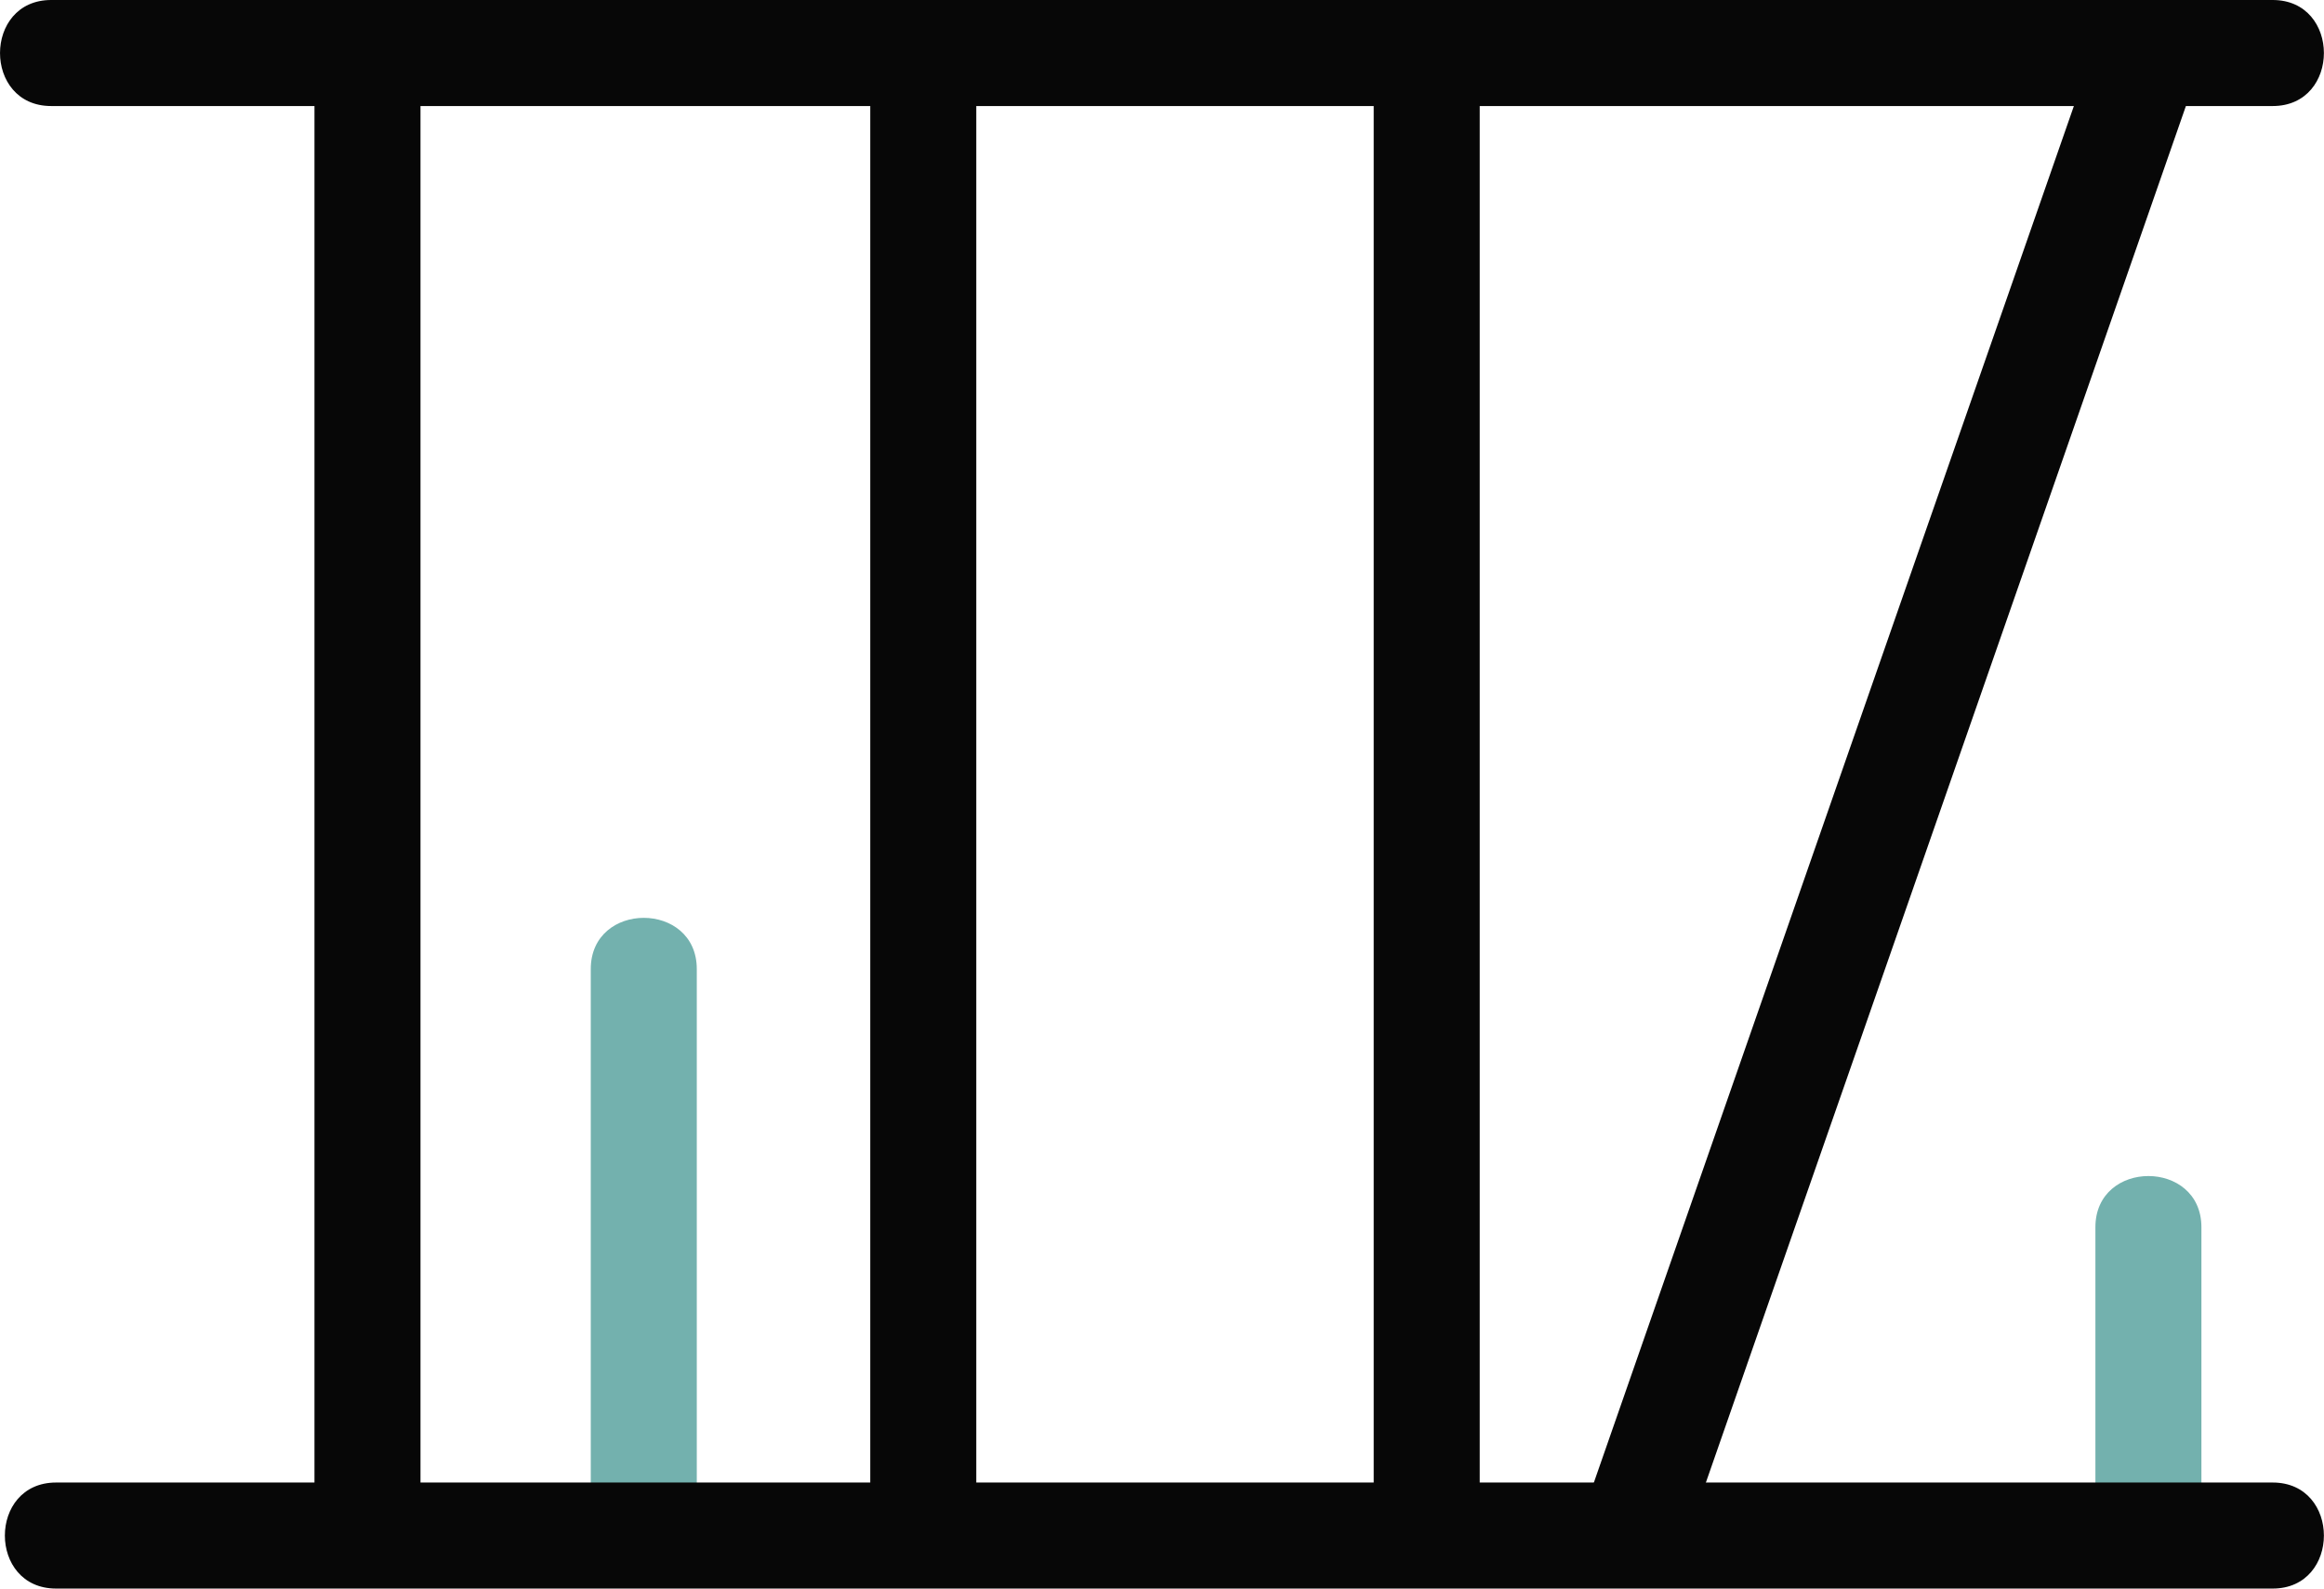
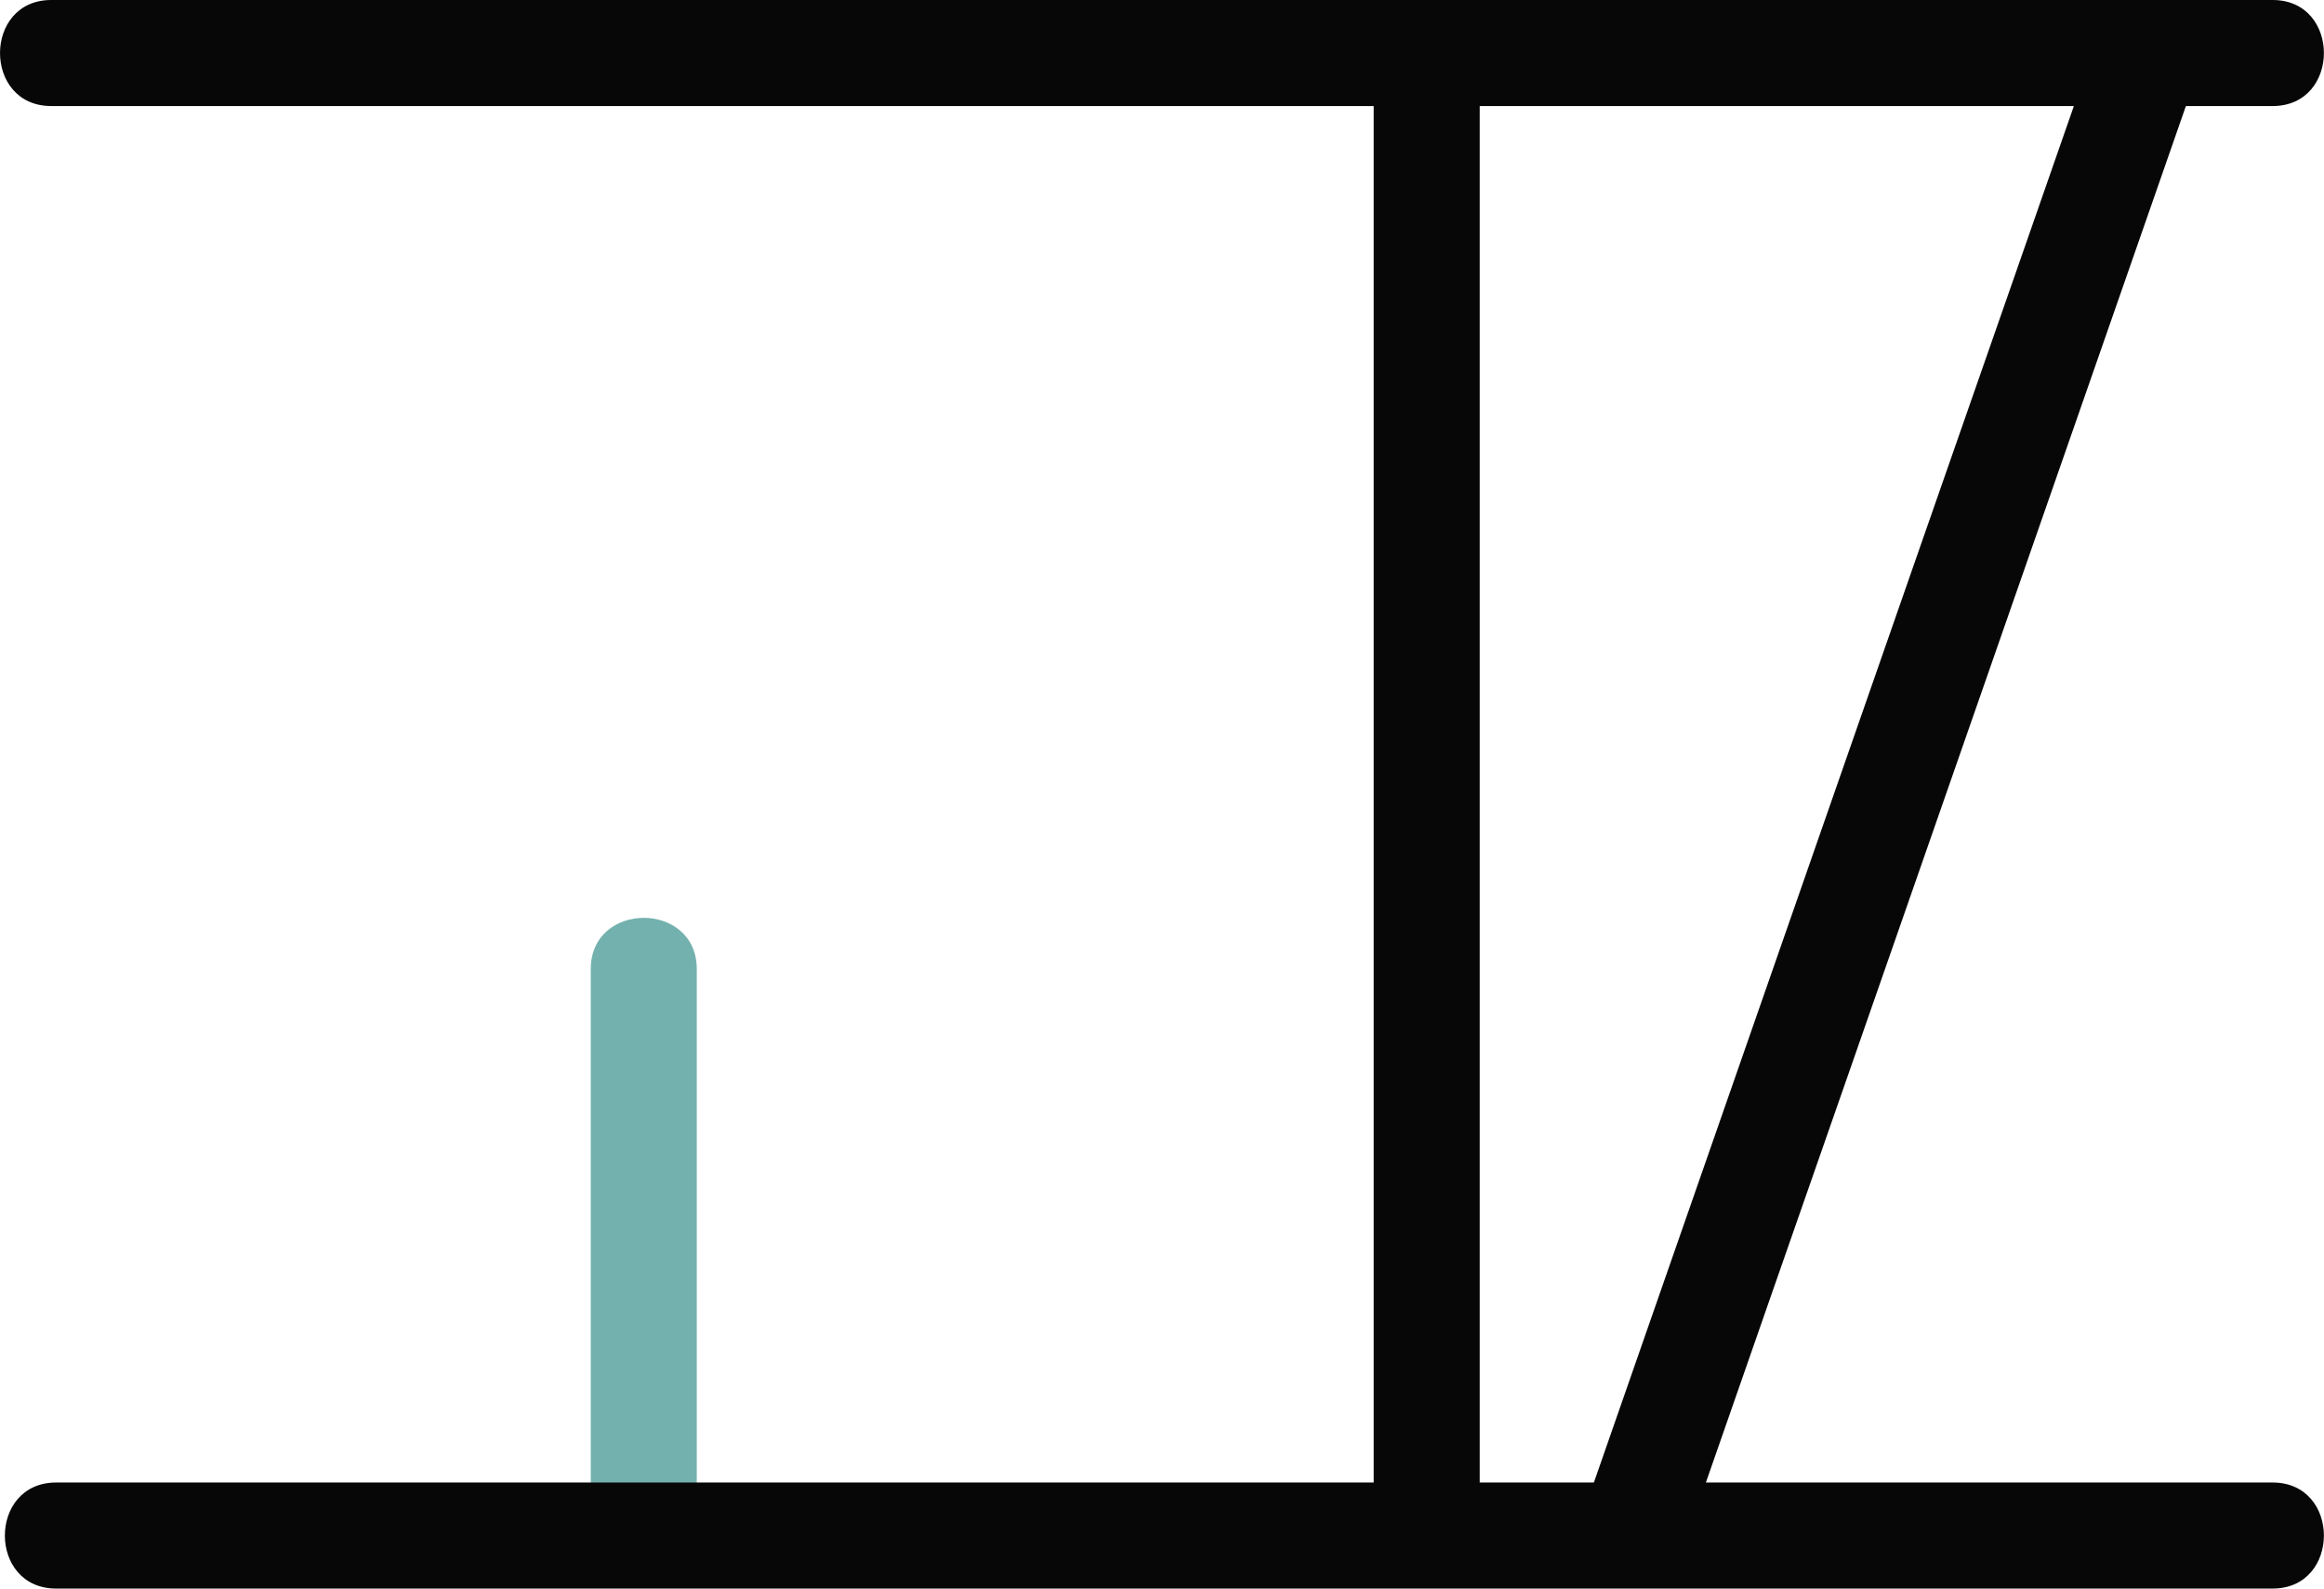
<svg xmlns="http://www.w3.org/2000/svg" id="_レイヤー_2" data-name="レイヤー_2" viewBox="0 0 175.37 119.85">
  <defs>
    <style>
      .cls-1 {
        fill: #73b1ae;
      }

      .cls-2 {
        fill: #070707;
      }
    </style>
  </defs>
  <g id="_图层_2" data-name="图层_2">
    <g>
-       <path class="cls-2" d="M23.73,4v111.86c0,5.15,8,5.15,8,0V4c0-5.15-8-5.15-8,0h0Z" />
      <path class="cls-1" d="M44.58,73.11v42.74c0,5.15,8,5.15,8,0v-42.74c0-5.15-8-5.15-8,0h0Z" />
-       <path class="cls-2" d="M65.67,4.18v111.54c0,5.32,8,5.32,8,0V4.18c0-5.32-8-5.32-8,0h0Z" />
      <path class="cls-2" d="M103.66,6.24v109.55c0,5.22,8,5.23,8,0V6.24c0-5.22-8-5.23-8,0h0Z" />
-       <path class="cls-1" d="M158.12,92.59v23.26c0,5.15,8,5.15,8,0v-23.26c0-5.15-8-5.15-8,0h0Z" />
      <g>
-         <line class="cls-2" x1="162.11" y1="4" x2="123.1" y2="115.85" />
        <path class="cls-2" d="M158.26,2.94c-4.38,12.56-8.76,25.13-13.15,37.69-7,20.06-14,40.13-20.99,60.19-1.62,4.66-3.25,9.31-4.87,13.97-1.7,4.87,6.02,6.96,7.71,2.13,4.38-12.56,8.76-25.13,13.15-37.69,7-20.06,14-40.13,20.99-60.19,1.62-4.66,3.25-9.31,4.87-13.97,1.7-4.87-6.02-6.96-7.71-2.13h0Z" />
      </g>
      <path class="cls-2" d="M4.23,119.85h167.27c5.15,0,5.15-8,0-8H4.23c-5.15,0-5.15,8,0,8h0Z" />
      <path class="cls-2" d="M3.86,8h167.64c5.15,0,5.15-8,0-8H3.86C-1.28,0-1.29,8,3.86,8h0Z" />
    </g>
  </g>
</svg>